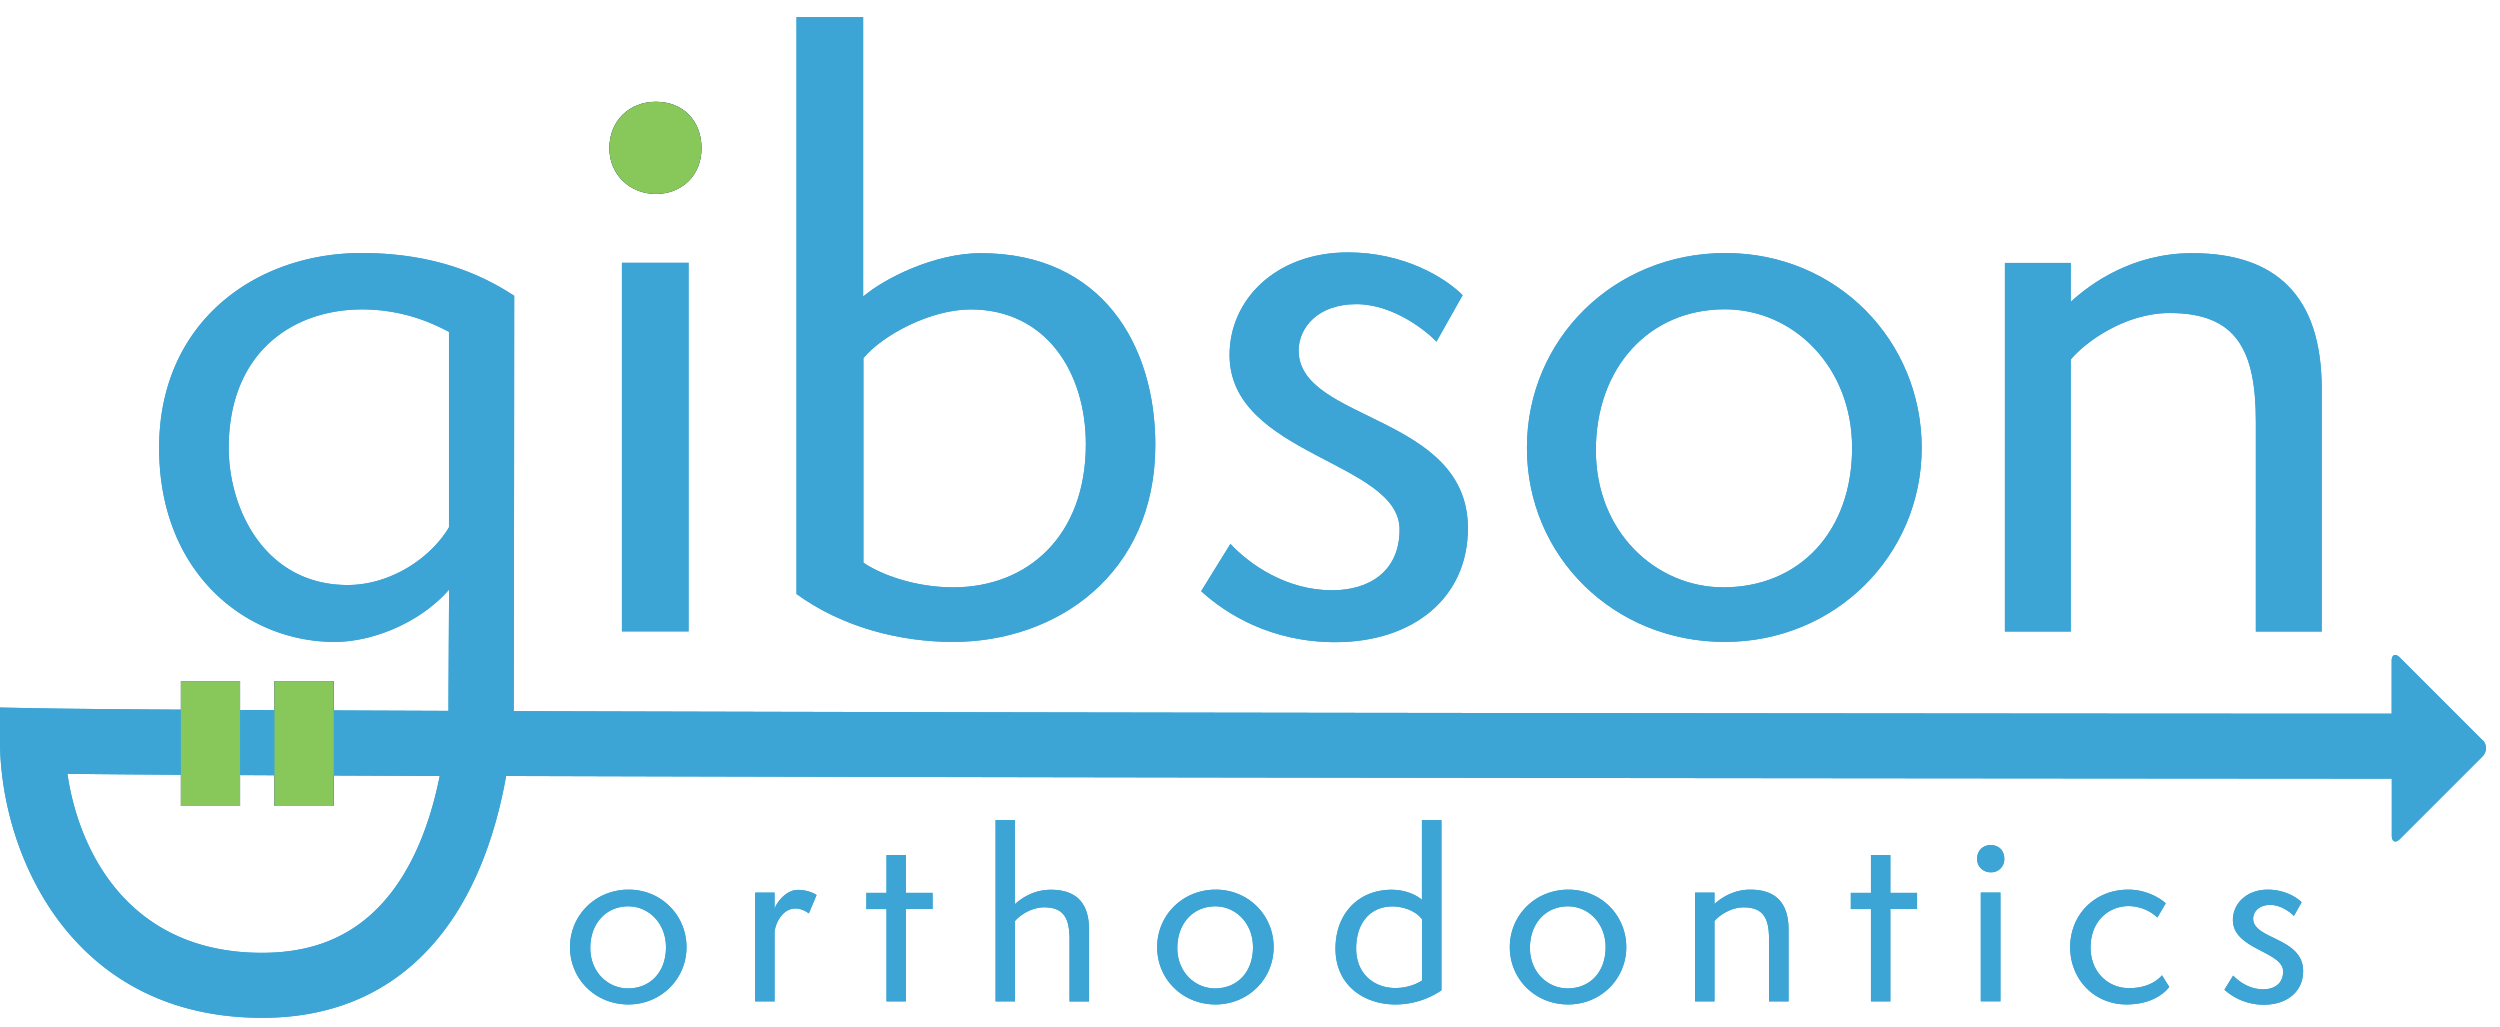
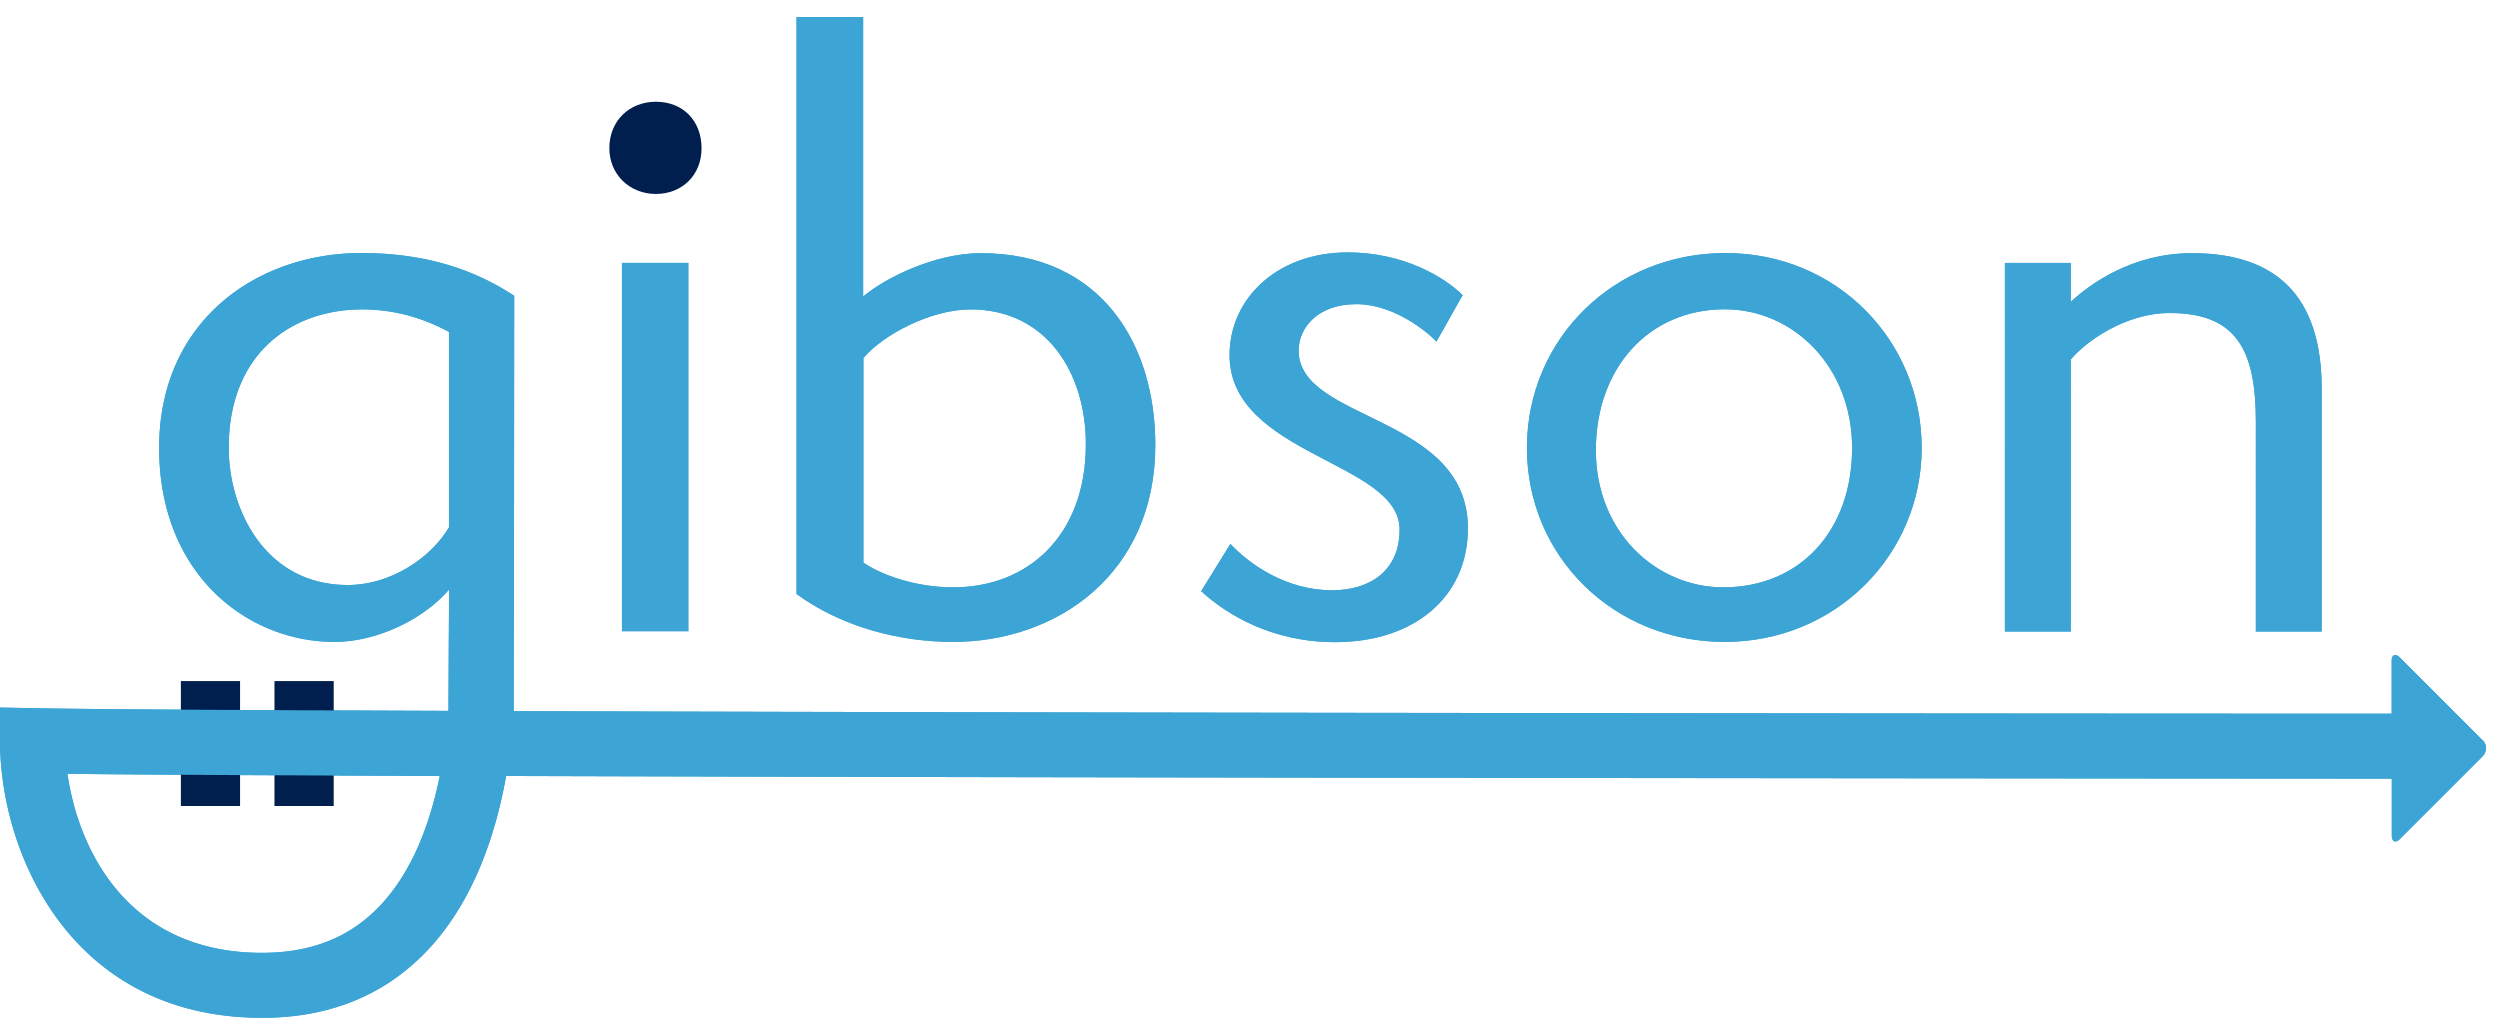
<svg xmlns="http://www.w3.org/2000/svg" viewBox="0 0 146 60" fill="none">
-   <path d="M36.694 58.66c-1.912 0-3.405-1.47-3.405-3.345s1.5-3.36 3.42-3.36 3.383 1.507 3.383 3.36-1.485 3.345-3.398 3.345m2.198-3.345c0-1.395-1.005-2.385-2.198-2.385-1.305 0-2.22 1.005-2.22 2.43s1.043 2.362 2.198 2.362c1.32 0 2.22-.967 2.22-2.4zm5.21 3.165v-6.353h1.132v.953c.09-.308.63-1.11 1.365-1.11.518 0 .915.18 1.088.3l-.45 1.072c-.165-.112-.428-.285-.788-.285-.735 0-1.177.84-1.215 1.395v4.028zm7.669 0v-5.392h-1.177v-.946h1.177v-2.205h1.133v2.206h1.56v.944h-1.56v5.393zm10.689 0v-3.615c0-1.238-.337-1.876-1.484-1.876-.773 0-1.463.503-1.703.803v4.688h-1.132V47.897h1.132v4.905c.338-.307 1.058-.84 2.093-.84 1.432 0 2.235.712 2.235 2.34v4.185h-1.133zm8.523.18c-1.912 0-3.405-1.47-3.405-3.345s1.5-3.36 3.42-3.36 3.383 1.507 3.383 3.36-1.485 3.345-3.398 3.345m2.19-3.345c0-1.395-1.005-2.385-2.197-2.385-1.305 0-2.22 1.005-2.22 2.43s1.042 2.362 2.197 2.362c1.32 0 2.22-.967 2.22-2.4zm11.007-7.418v9.938a4.76 4.76 0 0 1-2.7.825c-1.785 0-3.488-1.088-3.488-3.263 0-2.055 1.358-3.435 3.278-3.435.63 0 1.305.195 1.77.585v-4.65zm-1.133 5.79c-.322-.45-1.035-.75-1.732-.75-1.275 0-2.115.945-2.115 2.453 0 1.507 1.072 2.31 2.287 2.31.45 0 1.058-.106 1.56-.443v-3.578zm8.53 4.973c-1.913 0-3.405-1.47-3.405-3.345s1.5-3.36 3.42-3.36 3.382 1.507 3.382 3.36-1.485 3.345-3.397 3.345m2.19-3.345c0-1.395-1.005-2.385-2.198-2.385-1.305 0-2.22 1.005-2.22 2.43s1.043 2.362 2.198 2.362c1.32 0 2.22-.967 2.22-2.4zm9.545 3.165v-3.615c0-1.238-.337-1.875-1.485-1.875-.772 0-1.462.502-1.702.802v4.688h-1.133v-6.353h1.133v.668c.337-.308 1.057-.84 2.092-.84 1.433 0 2.235.72 2.235 2.34v4.185zm5.951 0v-5.392h-1.177v-.946h1.177v-2.205h1.133v2.206h1.56v.944h-1.56v5.393zm6.198-8.325c0-.48.345-.803.802-.803.48 0 .788.338.788.803a.76.76 0 0 1-.788.787.78.78 0 0 1-.802-.788m.217 8.325v-6.353h1.148v6.352zm11.003-.839c-.413.532-1.238 1.02-2.49 1.02-1.875 0-3.293-1.448-3.293-3.345s1.433-3.36 3.398-3.36c1.147 0 1.972.592 2.182.802l-.487.825a2.5 2.5 0 0 0-1.68-.667c-1.11 0-2.22.825-2.22 2.415 0 1.447 1.02 2.377 2.25 2.377 1.035 0 1.627-.412 1.92-.75l.427.683zm3.735-.668c.338.36.968.803 1.755.803.623 0 1.163-.308 1.163-1.043 0-1.177-2.933-1.275-2.933-3.007 0-.953.803-1.77 2.04-1.77.953 0 1.665.427 1.973.735l-.45.802c-.143-.157-.72-.645-1.38-.645s-.998.398-.998.803c0 1.222 2.918 1.095 2.918 3.06 0 1.2-.945 1.965-2.288 1.965a3.4 3.4 0 0 1-2.31-.878l.503-.81z" fill="#3CA5D5" />
  <path d="M35.586 8.657c0-1.62 1.185-2.715 2.715-2.715 1.62 0 2.67 1.14 2.67 2.715s-1.14 2.67-2.67 2.67-2.715-1.14-2.715-2.67" fill="#001F4E" />
  <path d="M46.516 1h3.892v16.32c1.223-1.05 4.155-2.535 6.87-2.535 7.088 0 10.193 5.378 10.193 11.198 0 7.567-5.775 11.504-11.813 11.504-3.06 0-6.435-.832-9.142-2.797zm3.9 31.853c1.005.697 3.015 1.447 5.25 1.447 4.372 0 7.747-3.022 7.747-8.355 0-4.2-2.317-7.875-6.735-7.875-2.317 0-5.122 1.485-6.255 2.843v11.94zm21.434-1.096c1.14 1.223 3.286 2.715 5.948 2.715 2.1 0 3.938-1.05 3.938-3.547 0-3.983-9.93-4.335-9.93-10.193 0-3.24 2.715-5.992 6.915-5.992 3.24 0 5.647 1.447 6.697 2.497l-1.53 2.715c-.48-.525-2.452-2.19-4.68-2.19s-3.367 1.358-3.367 2.715c0 4.155 9.885 3.72 9.885 10.373 0 4.065-3.195 6.652-7.748 6.652-3.72 0-6.345-1.62-7.83-2.977l1.703-2.753zm28.872 5.73c-6.473 0-11.55-4.987-11.55-11.332s5.077-11.378 11.595-11.378c6.517 0 11.46 5.123 11.46 11.378s-5.033 11.332-11.505 11.332m7.44-11.332c0-4.725-3.413-8.093-7.44-8.093-4.418 0-7.523 3.413-7.523 8.228s3.54 8.01 7.44 8.01c4.463 0 7.523-3.285 7.523-8.138zm23.579-1.53c0-4.2-1.14-6.345-5.033-6.345-2.625 0-4.942 1.71-5.775 2.715V36.88h-3.847V15.355h3.847v2.272c1.14-1.05 3.585-2.842 7.088-2.842 4.852 0 7.567 2.452 7.567 7.92V36.88h-3.847z" fill="#3CA5D5" />
  <path d="m144.975 43.225-4.822-4.823c-.263-.262-.48-.172-.48.195v3.083c-8.205 0-71.348-.03-109.673-.15.015-2.01.03-24.255.03-24.255-1.748-1.14-4.507-2.498-8.925-2.498-6.128 0-11.812 3.983-11.812 11.378s5.16 11.332 10.237 11.332c2.317 0 5.078-1.185 6.697-3.06 0 0-.037 5.693-.037 7.088-11.978-.045-21-.09-24.255-.158L0 41.32v1.935c0 6.51 4.08 16.185 15.308 16.185 3.974 0 7.244-1.35 9.727-4.02 2.64-2.835 3.915-6.705 4.523-10.103 38.31.12 101.895.15 110.122.158v3.322c0 .368.218.458.48.195l4.823-4.822a.675.675 0 0 0 0-.953zM22.238 52.847c-1.763 1.883-4.028 2.798-6.938 2.798-7.86 0-10.725-6.045-11.362-10.455 4.185.052 11.955.09 21.742.127-.532 2.655-1.545 5.498-3.442 7.53m3.982-22.05c-1.095 1.838-3.457 3.368-5.91 3.368-4.86 0-6.952-4.463-6.952-8.003 0-5.602 3.764-8.092 7.784-8.092 2.498 0 4.246.877 5.078 1.312v11.423z" fill="#3CA5D5" />
  <path d="M14.02 39.775h-3.457v7.297h3.457zm5.469 0H16.03v7.297h3.458z" fill="#001F4E" />
-   <path d="M36.32 36.872V15.347h3.893v21.525zm.374 21.788c-1.912 0-3.405-1.47-3.405-3.345s1.5-3.36 3.42-3.36 3.383 1.507 3.383 3.36-1.485 3.345-3.398 3.345m2.198-3.345c0-1.395-1.005-2.385-2.198-2.385-1.305 0-2.22 1.005-2.22 2.43s1.043 2.362 2.198 2.362c1.32 0 2.22-.967 2.22-2.4zm5.21 3.165v-6.353h1.132v.953c.09-.308.63-1.11 1.365-1.11.518 0 .915.18 1.088.3l-.45 1.072c-.165-.112-.428-.285-.788-.285-.735 0-1.177.84-1.215 1.395v4.028zm7.669 0v-5.392h-1.177v-.946h1.177v-2.205h1.133v2.206h1.56v.944h-1.56v5.393zm10.689 0v-3.615c0-1.238-.337-1.876-1.484-1.876-.773 0-1.463.503-1.703.803v4.688h-1.132V47.897h1.132v4.905c.338-.307 1.058-.84 2.093-.84 1.432 0 2.235.712 2.235 2.34v4.185h-1.133zm8.523.18c-1.912 0-3.405-1.47-3.405-3.345s1.5-3.36 3.42-3.36 3.383 1.507 3.383 3.36-1.485 3.345-3.398 3.345m2.19-3.345c0-1.395-1.005-2.385-2.197-2.385-1.305 0-2.22 1.005-2.22 2.43s1.042 2.362 2.197 2.362c1.32 0 2.22-.967 2.22-2.4zm11.007-7.418v9.938a4.76 4.76 0 0 1-2.7.825c-1.785 0-3.488-1.088-3.488-3.263 0-2.055 1.358-3.435 3.278-3.435.63 0 1.305.195 1.77.585v-4.65zm-1.133 5.79c-.322-.45-1.035-.75-1.732-.75-1.275 0-2.115.945-2.115 2.453 0 1.507 1.072 2.31 2.287 2.31.45 0 1.058-.106 1.56-.443v-3.578zm8.53 4.973c-1.913 0-3.405-1.47-3.405-3.345s1.5-3.36 3.42-3.36 3.382 1.507 3.382 3.36-1.485 3.345-3.397 3.345m2.19-3.345c0-1.395-1.005-2.385-2.198-2.385-1.305 0-2.22 1.005-2.22 2.43s1.043 2.362 2.198 2.362c1.32 0 2.22-.967 2.22-2.4zm9.545 3.165v-3.615c0-1.238-.337-1.875-1.485-1.875-.772 0-1.462.502-1.702.802v4.688h-1.133v-6.353h1.133v.668c.337-.308 1.057-.84 2.092-.84 1.433 0 2.235.72 2.235 2.34v4.185zm5.951 0v-5.392h-1.177v-.946h1.177v-2.205h1.133v2.206h1.56v.944h-1.56v5.393zm6.198-8.325c0-.48.345-.803.802-.803.48 0 .788.338.788.803a.76.76 0 0 1-.788.787.78.78 0 0 1-.802-.788m.217 8.325v-6.353h1.148v6.352zm11.003-.839c-.413.532-1.238 1.02-2.49 1.02-1.875 0-3.293-1.448-3.293-3.345s1.433-3.36 3.398-3.36c1.147 0 1.972.592 2.182.802l-.487.825a2.5 2.5 0 0 0-1.68-.667c-1.11 0-2.22.825-2.22 2.415 0 1.447 1.02 2.377 2.25 2.377 1.035 0 1.627-.412 1.92-.75l.427.683zm3.735-.668c.338.36.968.803 1.755.803.623 0 1.163-.308 1.163-1.043 0-1.177-2.933-1.275-2.933-3.007 0-.953.803-1.77 2.04-1.77.953 0 1.665.427 1.973.735l-.45.802c-.143-.157-.72-.645-1.38-.645s-.998.398-.998.803c0 1.222 2.918 1.095 2.918 3.06 0 1.2-.945 1.965-2.288 1.965a3.4 3.4 0 0 1-2.31-.878l.503-.81z" fill="#3CA5D5" />
-   <path d="M35.586 8.657c0-1.62 1.185-2.715 2.715-2.715 1.62 0 2.67 1.14 2.67 2.715s-1.14 2.67-2.67 2.67-2.715-1.14-2.715-2.67" fill="#88C85A" />
  <path d="M46.516 1h3.892v16.32c1.223-1.05 4.155-2.535 6.87-2.535 7.088 0 10.193 5.378 10.193 11.198 0 7.567-5.775 11.504-11.813 11.504-3.06 0-6.435-.832-9.142-2.797zm3.9 31.853c1.005.697 3.015 1.447 5.25 1.447 4.372 0 7.747-3.022 7.747-8.355 0-4.2-2.317-7.875-6.735-7.875-2.317 0-5.122 1.485-6.255 2.843v11.94zm21.434-1.096c1.14 1.223 3.286 2.715 5.948 2.715 2.1 0 3.938-1.05 3.938-3.547 0-3.983-9.93-4.335-9.93-10.193 0-3.24 2.715-5.992 6.915-5.992 3.24 0 5.647 1.447 6.697 2.497l-1.53 2.715c-.48-.525-2.452-2.19-4.68-2.19s-3.367 1.358-3.367 2.715c0 4.155 9.885 3.72 9.885 10.373 0 4.065-3.195 6.652-7.748 6.652-3.72 0-6.345-1.62-7.83-2.977l1.703-2.753zm28.872 5.73c-6.473 0-11.55-4.987-11.55-11.332s5.077-11.378 11.595-11.378c6.517 0 11.46 5.123 11.46 11.378s-5.033 11.332-11.505 11.332m7.44-11.332c0-4.725-3.413-8.093-7.44-8.093-4.418 0-7.523 3.413-7.523 8.228s3.54 8.01 7.44 8.01c4.463 0 7.523-3.285 7.523-8.138zm23.579-1.53c0-4.2-1.14-6.345-5.033-6.345-2.625 0-4.942 1.71-5.775 2.715V36.88h-3.847V15.355h3.847v2.272c1.14-1.05 3.585-2.842 7.088-2.842 4.852 0 7.567 2.452 7.567 7.92V36.88h-3.847z" fill="#3CA5D5" />
  <path d="m144.975 43.225-4.822-4.823c-.263-.262-.48-.172-.48.195v3.083c-8.205 0-71.348-.03-109.673-.15.015-2.01.03-24.255.03-24.255-1.748-1.14-4.507-2.498-8.925-2.498-6.128 0-11.812 3.983-11.812 11.378s5.16 11.332 10.237 11.332c2.317 0 5.078-1.185 6.697-3.06 0 0-.037 5.693-.037 7.088-11.978-.045-21-.09-24.255-.158L0 41.32v1.935c0 6.51 4.08 16.185 15.308 16.185 3.974 0 7.244-1.35 9.727-4.02 2.64-2.835 3.915-6.705 4.523-10.103 38.31.12 101.895.15 110.122.158v3.322c0 .368.218.458.48.195l4.823-4.822a.675.675 0 0 0 0-.953zM22.238 52.847c-1.763 1.883-4.028 2.798-6.938 2.798-7.86 0-10.725-6.045-11.362-10.455 4.185.052 11.955.09 21.742.127-.532 2.655-1.545 5.498-3.442 7.53m3.982-22.05c-1.095 1.838-3.457 3.368-5.91 3.368-4.86 0-6.952-4.463-6.952-8.003 0-5.602 3.764-8.092 7.784-8.092 2.498 0 4.246.877 5.078 1.312v11.423z" fill="#3CA5D5" />
-   <path d="M14.02 39.775h-3.457v7.297h3.457zm5.469 0H16.03v7.297h3.458z" fill="#88C85A" />
  <path d="M36.32 36.872V15.347h3.893v21.525z" fill="#3CA5D5" />
</svg>